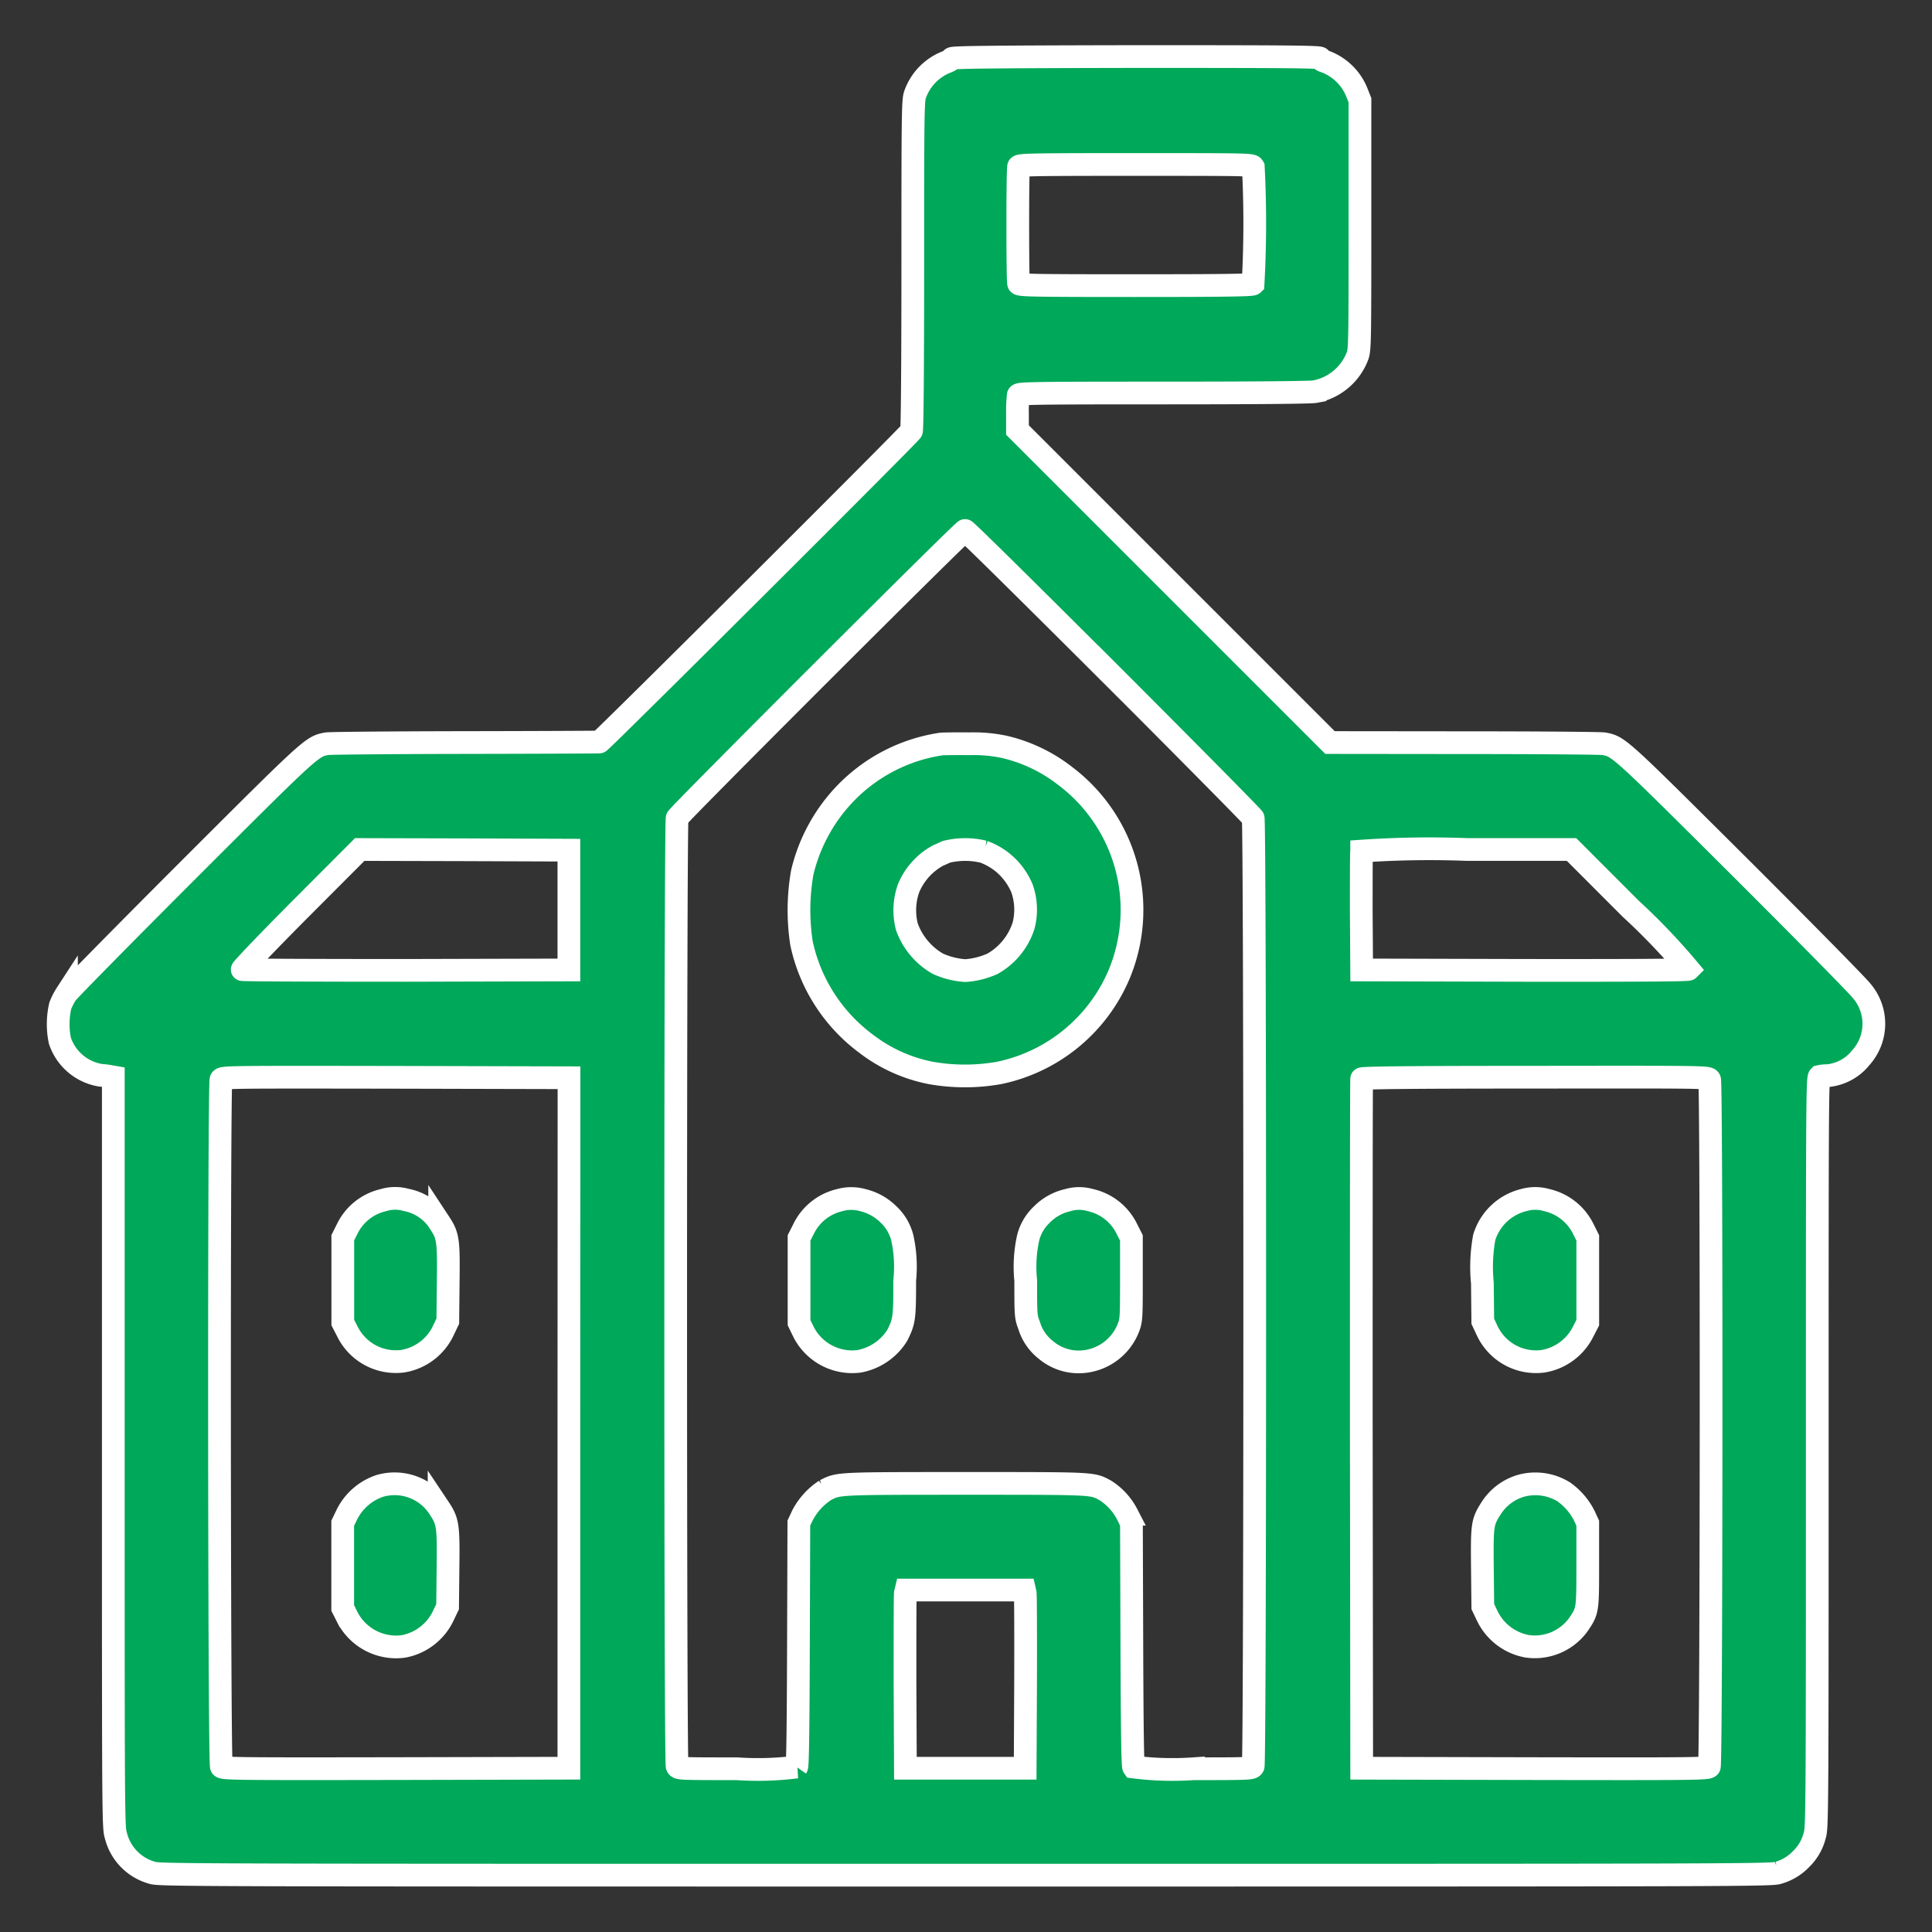
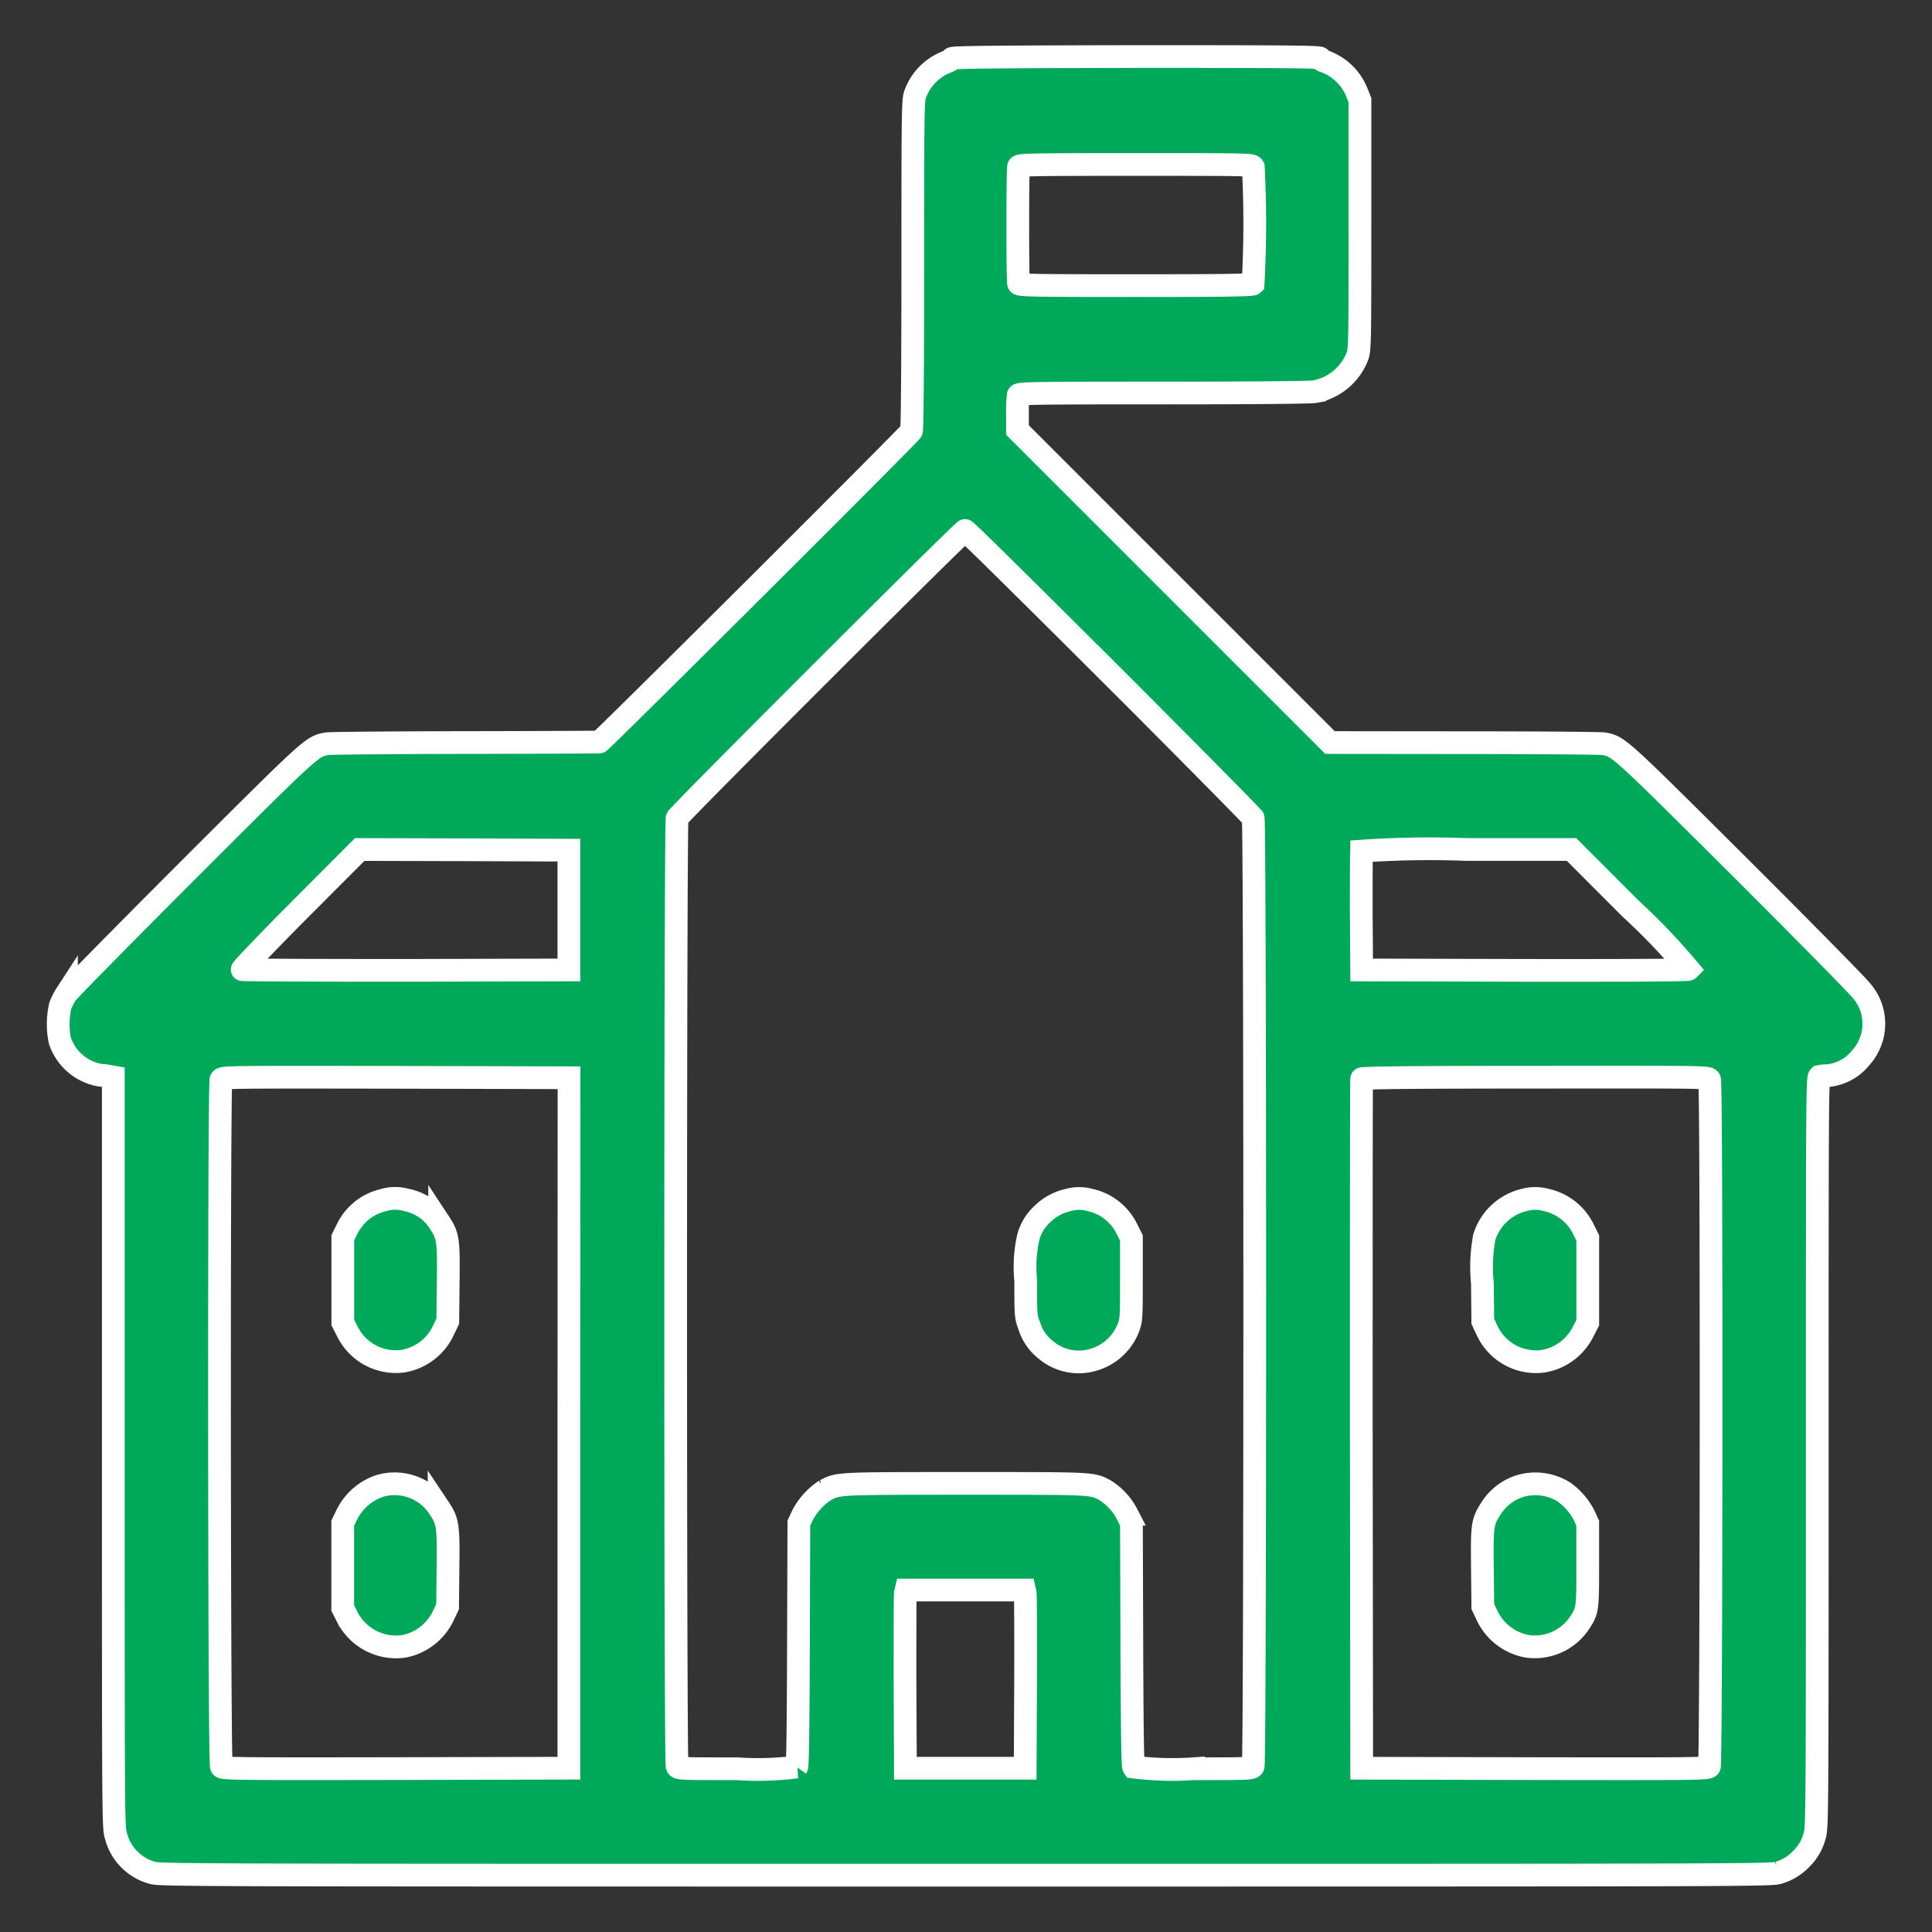
<svg xmlns="http://www.w3.org/2000/svg" width="68" height="68" viewBox="0 0 68 68">
  <rect x="0" y="0" width="68" height="68" fill="#333333" stroke="none" />
  <defs>
    <clipPath id="clip-path">
      <rect id="Rectangle_240712" data-name="Rectangle 240712" width="68" height="68" transform="translate(1226 1696)" fill="#fff" stroke="#707070" stroke-width="1" />
    </clipPath>
  </defs>
  <g id="Mask_Group_272171" data-name="Mask Group 272171" transform="translate(-1226 -1696)" clip-path="url(#clip-path)">
    <g id="pbc7NC01" transform="translate(1228.048 1698)">
      <path id="Path_593175" data-name="Path 593175" d="M31.509-1535.939c0,.033-.1.094-.227.137a1.915,1.915,0,0,0-1.066,1.128c-.076.2-.081.7-.081,5.992,0,3.529-.019,5.808-.047,5.85-.1.162-10.919,10.944-10.986,10.948-.043.005-2.174.015-4.742.019s-4.751.023-4.856.043c-.521.1-.521.1-4.884,4.458-2.264,2.264-4.188,4.221-4.273,4.339a2.3,2.3,0,0,0-.218.426,2.9,2.9,0,0,0-.014,1.227,1.821,1.821,0,0,0,1.431,1.218,2.752,2.752,0,0,1,.341.042l.109.019v13.208c0,12.862,0,13.212.09,13.487a1.81,1.81,0,0,0,1.26,1.308c.232.09.72.09,28.637.09s28.4,0,28.637-.09a1.785,1.785,0,0,0,.791-.488,1.74,1.74,0,0,0,.469-.82c.085-.274.09-.625.09-13.482,0-12,0-13.2.076-13.231a1.148,1.148,0,0,1,.27-.028,1.692,1.692,0,0,0,1.184-.631,1.781,1.781,0,0,0,.033-2.354c-.128-.171-2.051-2.123-4.273-4.34-4.278-4.259-4.273-4.259-4.8-4.358-.1-.02-2.317-.038-4.917-.038l-4.723-.005-5.5-5.5-5.5-5.5v-.578a4.837,4.837,0,0,1,.028-.649c.028-.066.521-.076,5.112-.076,3.212,0,5.173-.018,5.329-.047a2,2,0,0,0,1.5-1.26c.081-.218.085-.535.085-4.615v-4.381l-.109-.275a1.919,1.919,0,0,0-1.109-1.085c-.1-.028-.18-.081-.18-.118,0-.052-1.094-.061-6.49-.061C32.8-1536,31.509-1535.985,31.509-1535.939Zm10.611,3.818a38.462,38.462,0,0,1-.009,4.117c-.043.042-1.028.057-4.14.057-3.681,0-4.084-.01-4.112-.076-.038-.094-.038-4.017,0-4.112.028-.067.431-.076,4.121-.076C41.974-1532.21,42.073-1532.21,42.12-1532.121Zm-5.064,17.8c2.757,2.757,5.031,5.06,5.059,5.116.071.142.076,33.232,0,33.37-.047.085-.123.089-2.1.089a10.84,10.84,0,0,1-2.108-.061c-.033-.048-.052-1.322-.062-4.326l-.014-4.259-.152-.313a2.172,2.172,0,0,0-.777-.843c-.46-.246-.355-.241-4.922-.241s-4.448,0-4.927.241a2.373,2.373,0,0,0-.8.882l-.128.274-.014,4.259c-.009,3-.028,4.278-.062,4.326a10.84,10.84,0,0,1-2.108.061c-1.98,0-2.056,0-2.1-.089-.071-.138-.066-33.228,0-33.37.081-.161,10.052-10.123,10.133-10.123C32.021-1519.325,34.3-1517.07,37.056-1514.318Zm-19.025,8.352v2.108l-5.727.015c-3.155,0-5.751-.01-5.77-.028s.9-.981,2.046-2.132l2.089-2.094,3.681.009,3.681.014Zm37.372-.047a22.617,22.617,0,0,1,2.037,2.132c-.033.033-1.952.042-5.779.038l-5.727-.015-.014-2.06c0-1.133,0-2.09.014-2.123a34.966,34.966,0,0,1,3.7-.057h3.686Zm-37.372,18.1v12.151l-6.087.014c-5.68.01-6.092.005-6.144-.071-.081-.1-.09-24.032-.014-24.179.052-.09.156-.09,6.149-.081l6.1.015ZM58.18-1500c.076.147.066,24.075-.009,24.179-.057.076-.469.081-6.149.071l-6.087-.014-.014-12.1c0-6.656,0-12.133.014-12.165s1.284-.057,6.106-.057C58.014-1500.093,58.128-1500.093,58.18-1500Zm-24.089,18.064c.014.061.019,1.472.014,3.14l-.014,3.032H29.875l-.014-3.032c0-1.668,0-3.079.014-3.14l.024-.1h4.169Z" transform="translate(-0.056 1536)" fill="#00a859" stroke="#fff" stroke-width="0.8" />
-       <path id="Path_593176" data-name="Path 593176" d="M555.45-1025.6a5.89,5.89,0,0,0-3.312,1.681,6.019,6.019,0,0,0-1.573,2.838,7.7,7.7,0,0,0-.028,2.486,5.946,5.946,0,0,0,2.264,3.534,5.455,5.455,0,0,0,2.293,1.038,6.891,6.891,0,0,0,2.392,0,5.884,5.884,0,0,0,4.23-3.468,5.9,5.9,0,0,0-1.886-6.977,5.51,5.51,0,0,0-2.155-1.033,5.3,5.3,0,0,0-1.232-.109C555.961-1025.614,555.516-1025.609,555.45-1025.6Zm1.5,3.79a2.407,2.407,0,0,1,.639.355,2.369,2.369,0,0,1,.711.938,2.259,2.259,0,0,1,.057,1.3,2.376,2.376,0,0,1-1.094,1.35,2.8,2.8,0,0,1-.962.241,2.8,2.8,0,0,1-.962-.241,2.449,2.449,0,0,1-1.094-1.308,2.323,2.323,0,0,1,.062-1.35,2.323,2.323,0,0,1,1.047-1.156c.067-.028.194-.085.284-.127A2.794,2.794,0,0,1,556.951-1021.81Z" transform="translate(-524.376 1049.788)" fill="#00a859" stroke="#fff" stroke-width="0.8" />
-       <path id="Path_593177" data-name="Path 593177" d="M551.921-687.727a1.89,1.89,0,0,0-1.26,1.009l-.161.318v2.984l.152.313a1.92,1.92,0,0,0,1.961,1.047,2.013,2.013,0,0,0,1.341-.91c.251-.5.265-.606.265-1.942a4.694,4.694,0,0,0-.09-1.516,1.7,1.7,0,0,0-.484-.805,1.907,1.907,0,0,0-.9-.5A1.5,1.5,0,0,0,551.921-687.727Z" transform="translate(-524.424 727.97)" fill="#00a859" stroke="#fff" stroke-width="0.8" />
      <path id="Path_593178" data-name="Path 593178" d="M720.469-687.727a1.844,1.844,0,0,0-.9.5,1.7,1.7,0,0,0-.483.805,4.725,4.725,0,0,0-.09,1.52c0,1.222,0,1.27.119,1.582a1.727,1.727,0,0,0,.583.857,1.794,1.794,0,0,0,1.578.379,1.883,1.883,0,0,0,1.326-1.132c.109-.284.114-.332.114-1.739V-686.4l-.161-.318a1.884,1.884,0,0,0-1.284-1.013A1.415,1.415,0,0,0,720.469-687.727Z" transform="translate(-684.942 727.97)" fill="#00a859" stroke="#fff" stroke-width="0.8" />
      <path id="Path_593179" data-name="Path 593179" d="M212.921-687.727a1.881,1.881,0,0,0-1.26,1l-.161.322v2.984l.166.322a1.9,1.9,0,0,0,1.947,1.038,1.921,1.921,0,0,0,1.431-1.09l.152-.317.014-1.346c.019-1.5,0-1.657-.3-2.113a1.776,1.776,0,0,0-1.18-.81A1.411,1.411,0,0,0,212.921-687.727Z" transform="translate(-201.483 727.97)" fill="#00a859" stroke="#fff" stroke-width="0.8" />
      <path id="Path_593180" data-name="Path 593180" d="M212.8-475.995a2.005,2.005,0,0,0-1.17,1.038l-.133.275v2.985l.142.28a1.932,1.932,0,0,0,1.994,1.071,1.945,1.945,0,0,0,1.4-1.071l.156-.327.014-1.345c.019-1.506,0-1.658-.313-2.127A1.863,1.863,0,0,0,212.8-475.995Z" transform="translate(-201.483 526.295)" fill="#00a859" stroke="#fff" stroke-width="0.8" />
      <path id="Path_593181" data-name="Path 593181" d="M1059.546-687.743a1.937,1.937,0,0,0-1.393,1.312,5.771,5.771,0,0,0-.066,1.611l.014,1.345.151.322a1.9,1.9,0,0,0,1.962,1.085,1.927,1.927,0,0,0,1.416-1.037l.166-.322v-2.984l-.161-.322a1.9,1.9,0,0,0-1.284-1.009A1.449,1.449,0,0,0,1059.546-687.743Z" transform="translate(-1007.96 727.981)" fill="#00a859" stroke="#fff" stroke-width="0.8" />
      <path id="Path_593182" data-name="Path 593182" d="M1059.464-475.735a1.871,1.871,0,0,0-1.028.777c-.317.493-.327.578-.313,2.1l.015,1.369.156.327a1.944,1.944,0,0,0,1.4,1.07,1.893,1.893,0,0,0,1.815-.772c.322-.483.322-.474.322-2.094v-1.468l-.128-.275a2.3,2.3,0,0,0-.715-.824A1.906,1.906,0,0,0,1059.464-475.735Z" transform="translate(-1007.996 526.035)" fill="#00a859" stroke="#fff" stroke-width="0.8" />
    </g>
  </g>
</svg>